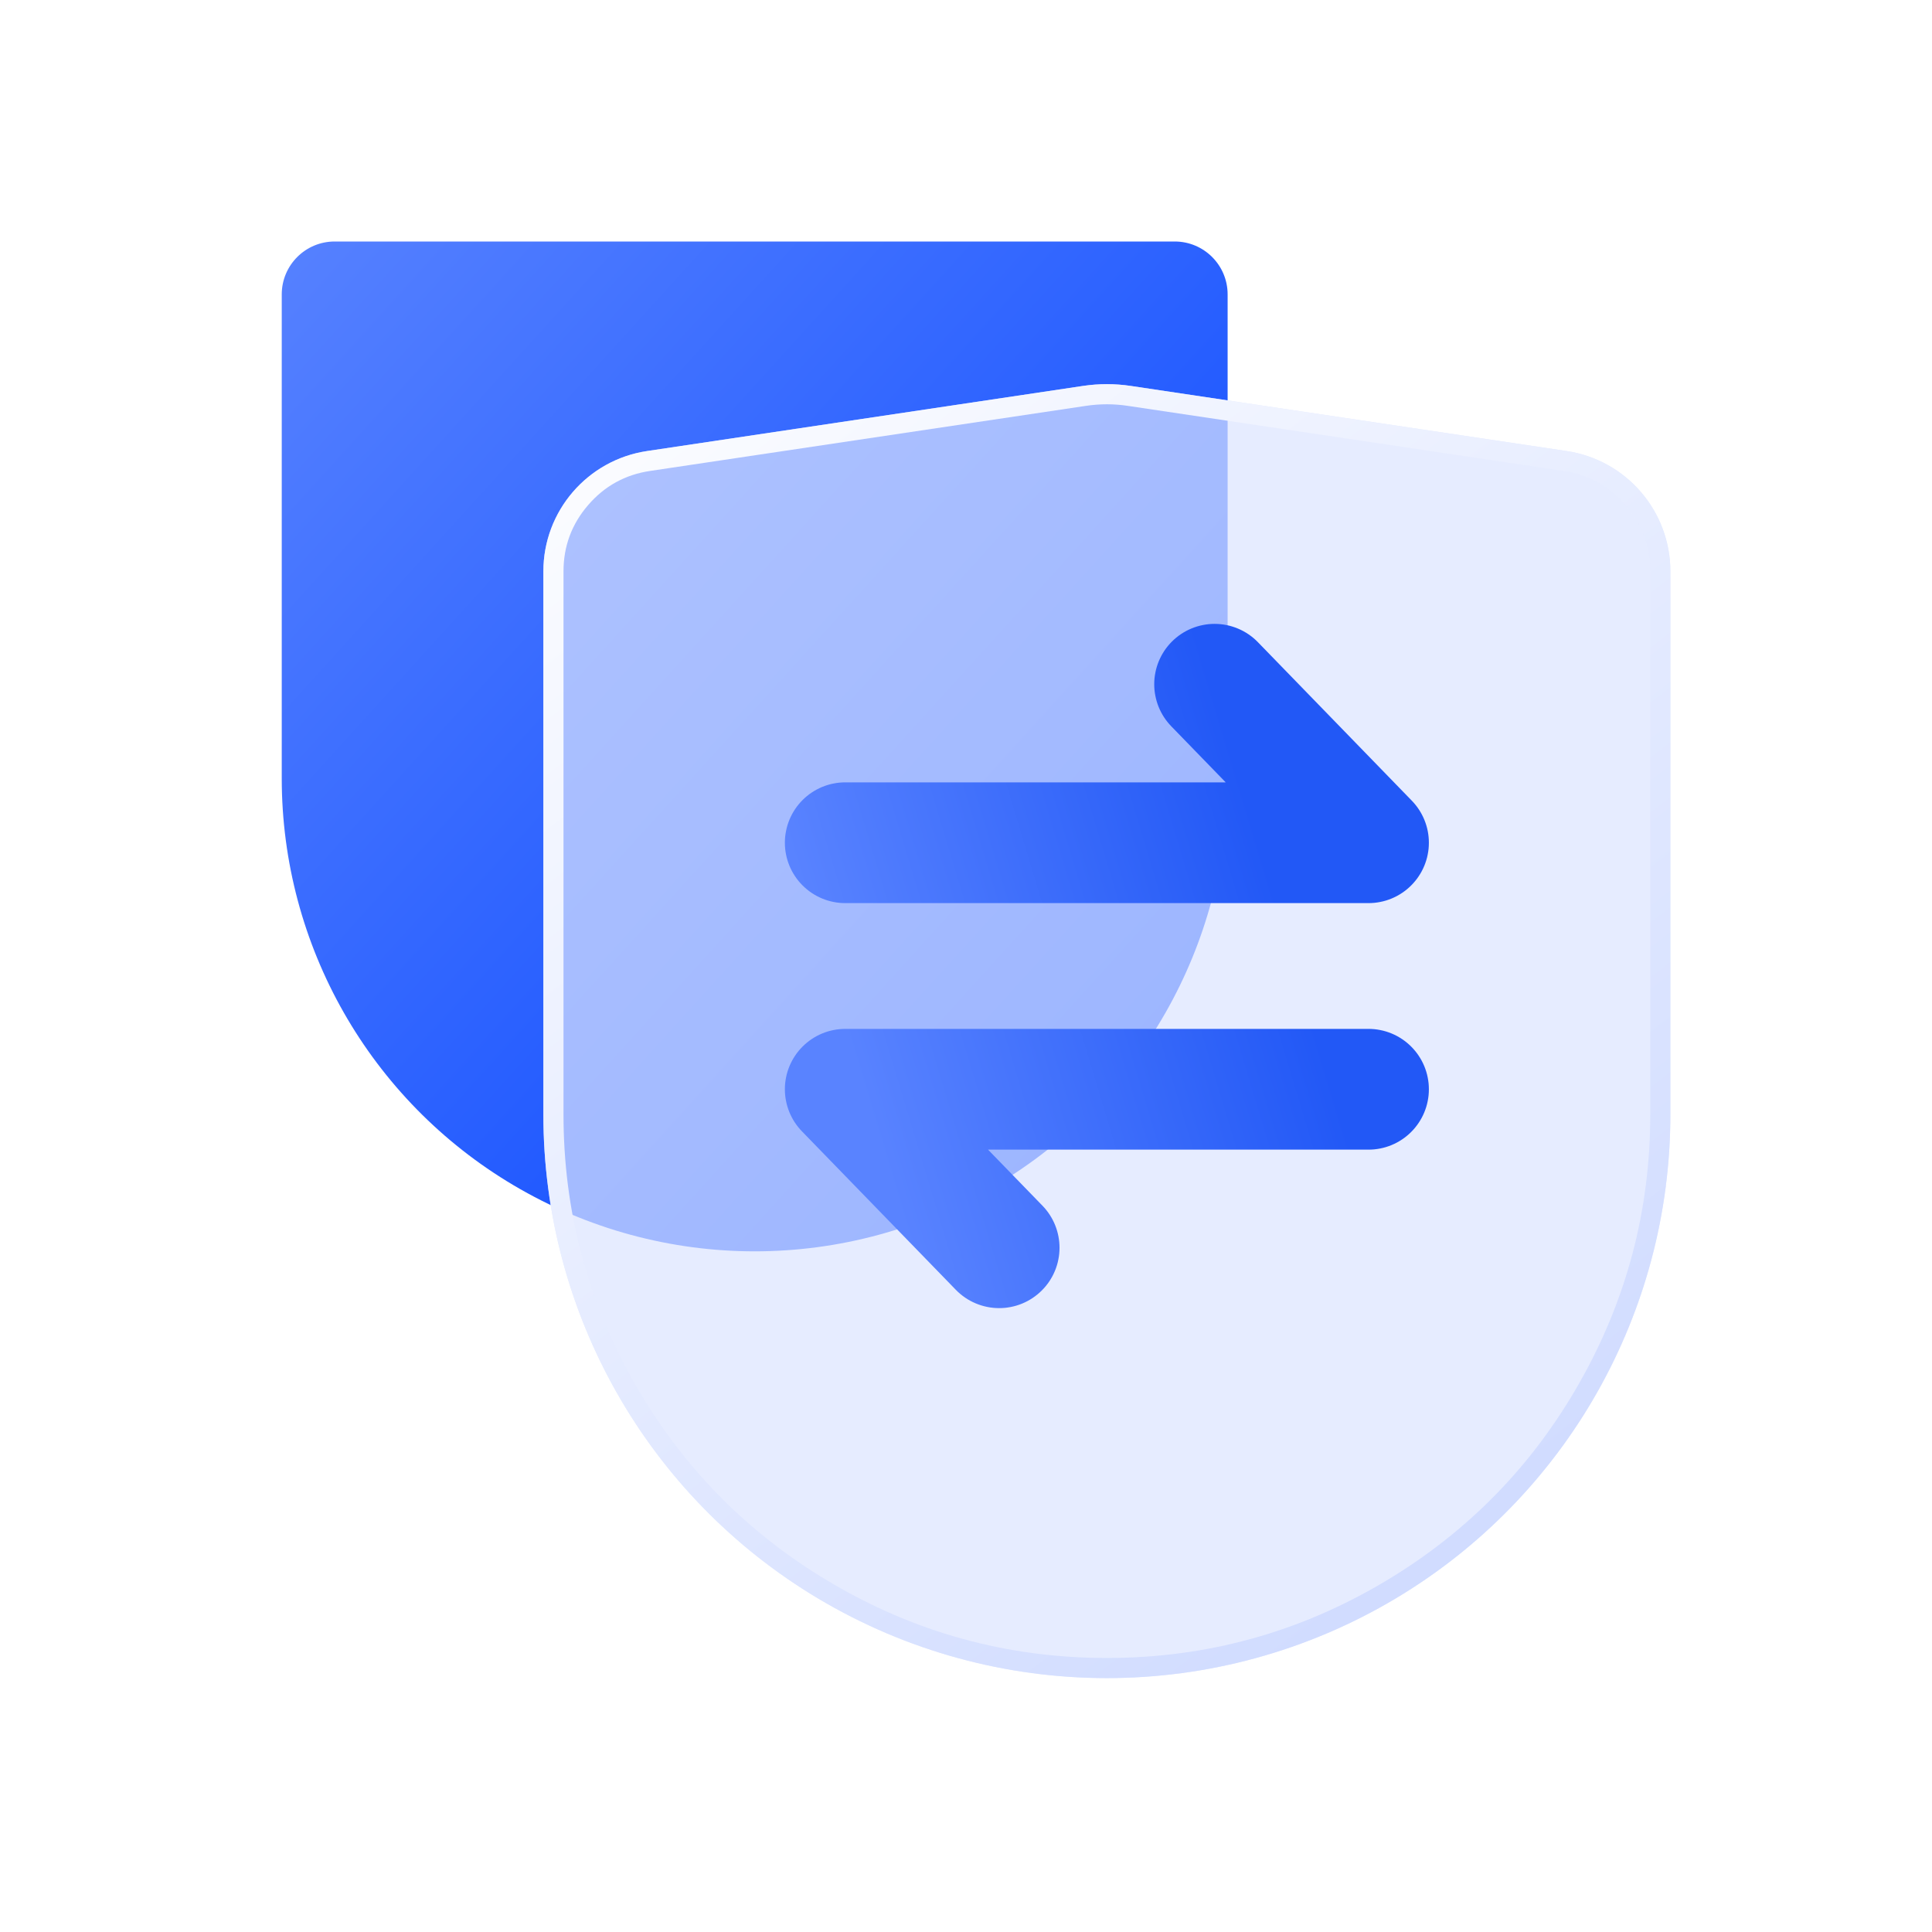
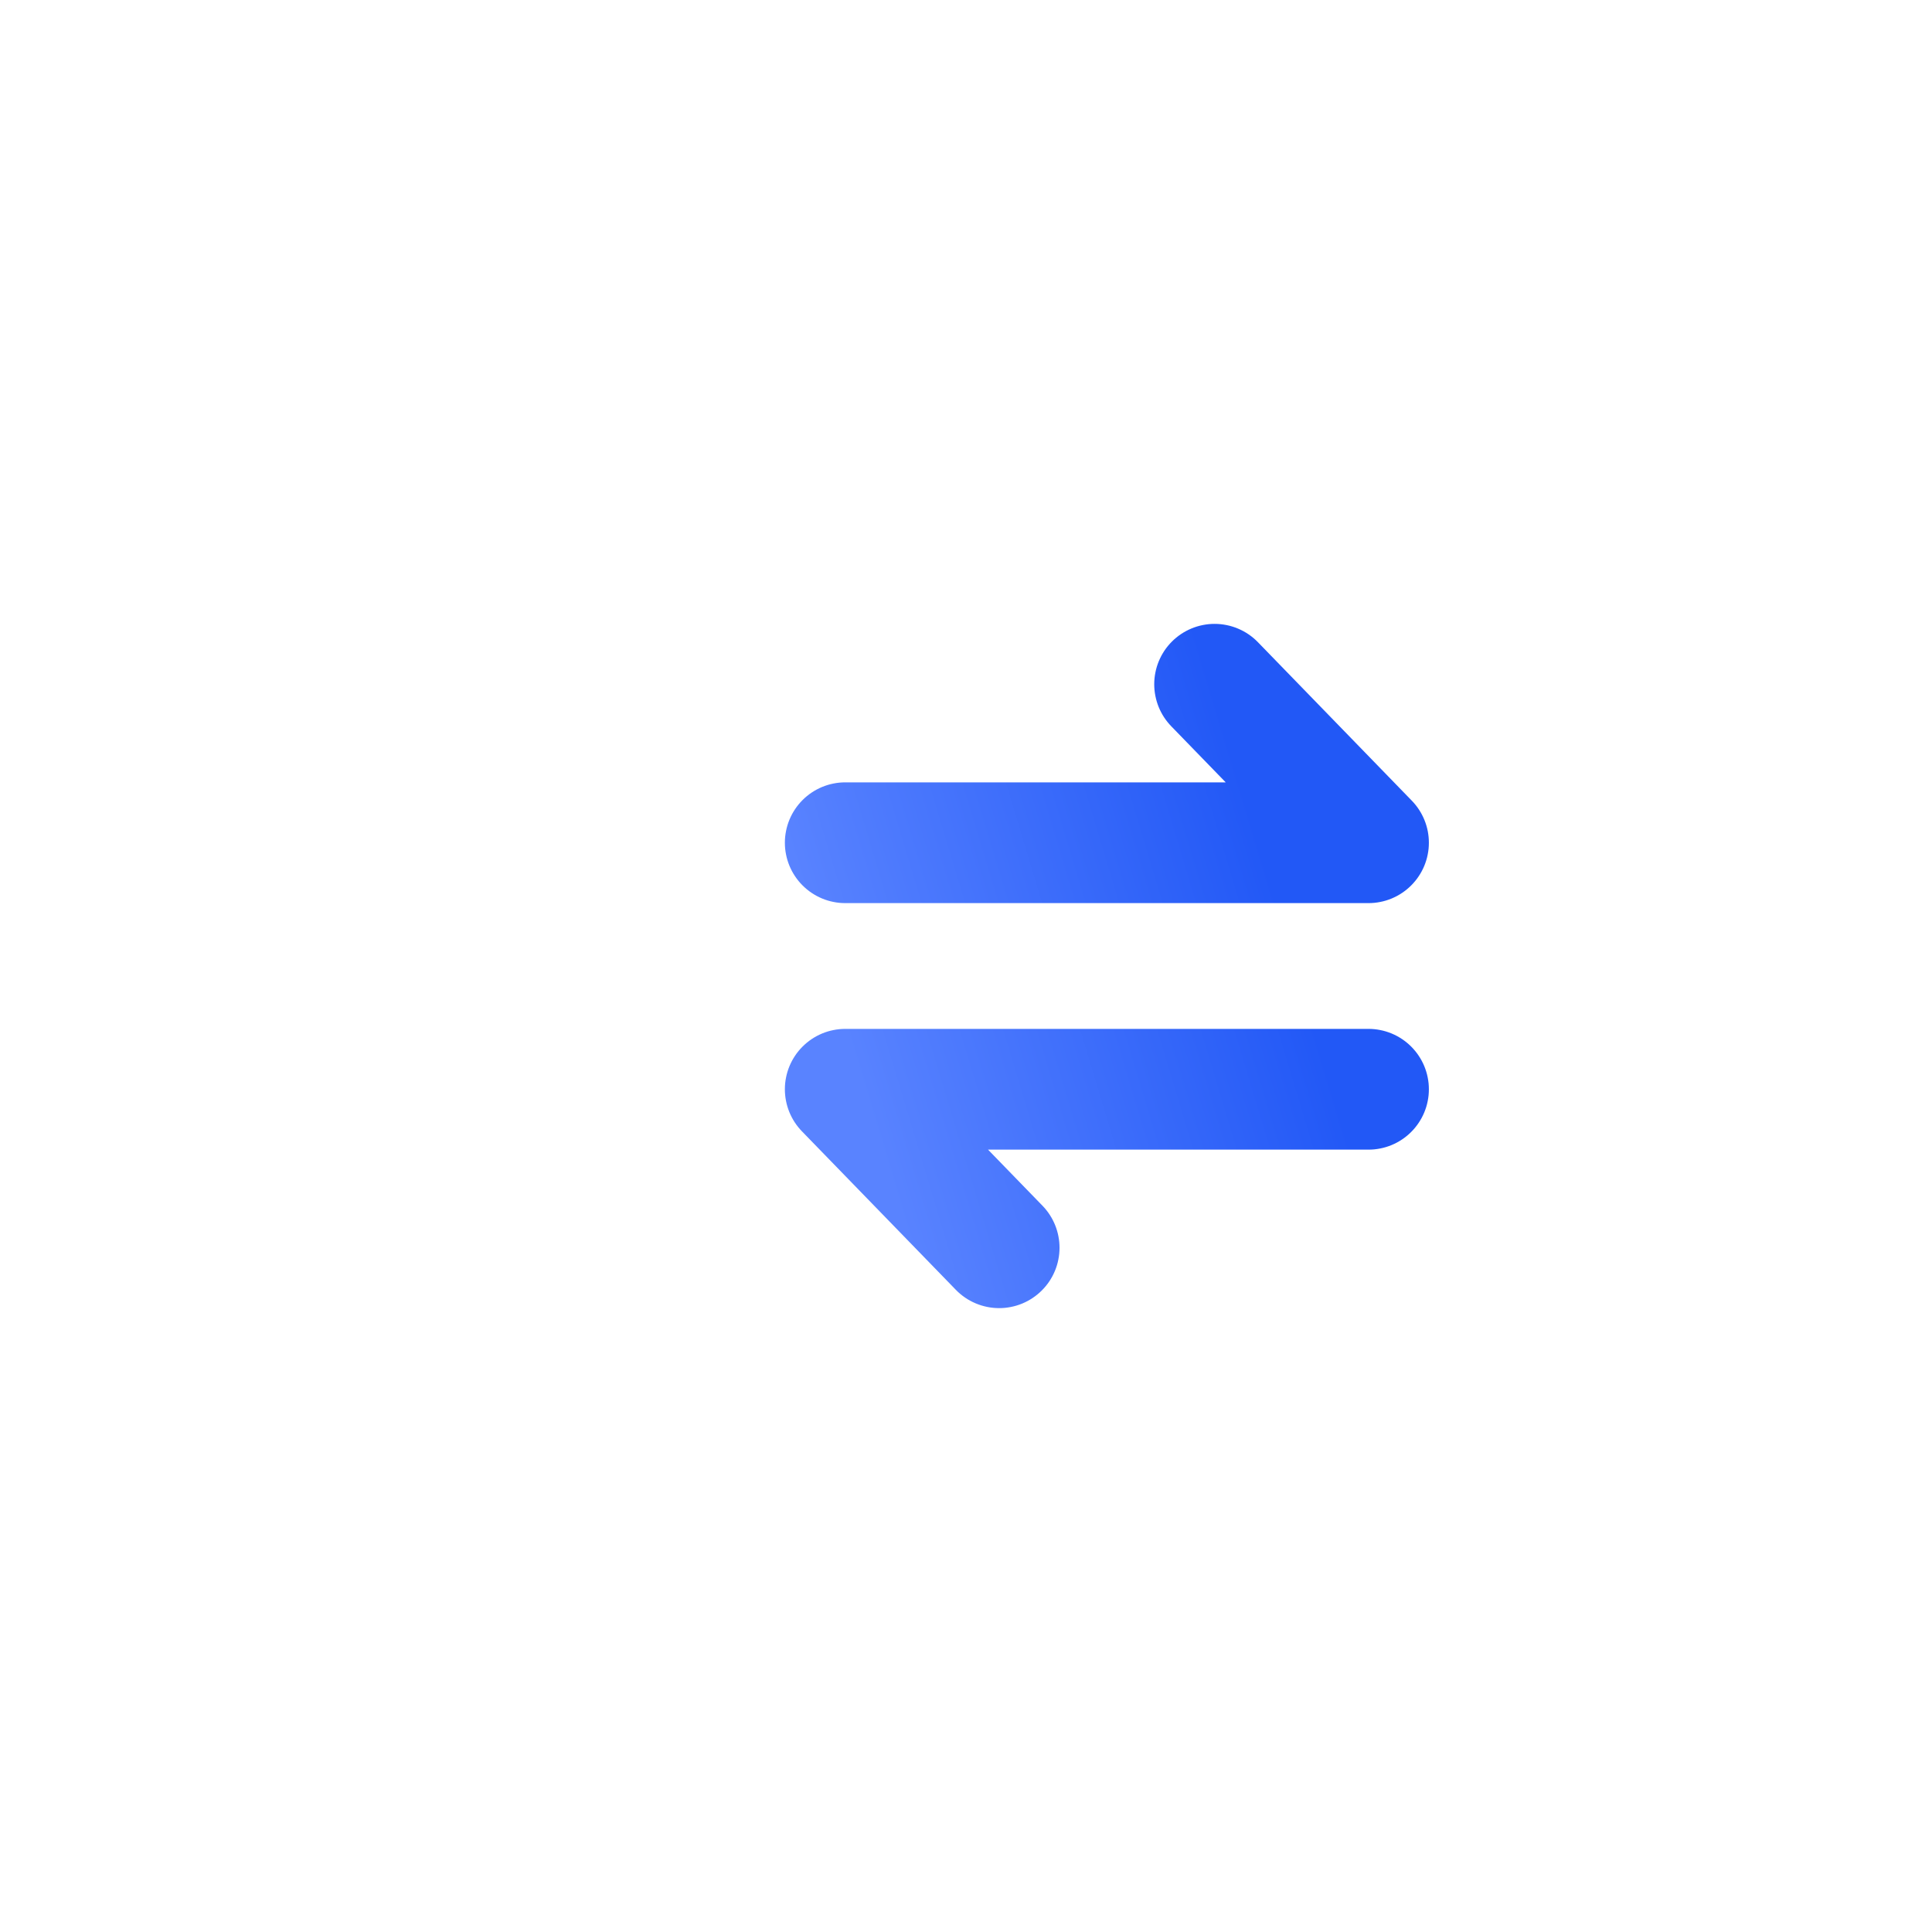
<svg xmlns="http://www.w3.org/2000/svg" fill="none" version="1.1" width="96" height="96" viewBox="0 0 96 96">
  <defs>
    <linearGradient x1="1" y1="1" x2="0" y2="0" id="master_svg0_19_1541">
      <stop offset="0%" stop-color="#0041FF" stop-opacity="1" />
      <stop offset="100%" stop-color="#5681FF" stop-opacity="1" />
      <stop offset="100%" stop-color="#0041FF" stop-opacity="0" />
    </linearGradient>
    <filter id="master_svg1_384_25749" filterUnits="objectBoundingBox" color-interpolation-filters="sRGB" x="0" y="0" width="56" height="69">
      <feFlood flood-opacity="0" result="BackgroundImageFix" />
      <feBlend mode="normal" in="SourceGraphic" in2="BackgroundImageFix" result="shape" />
      <feGaussianBlur in="BackgroundImage" stdDeviation="3" />
      <feComposite in2="SourceAlpha" operator="in" result="effect1_foregroundBlur" />
      <feBlend mode="normal" in="SourceGraphic" in2="effect1_foregroundBlur" result="shape" />
    </filter>
    <linearGradient x1="0.045" y1="-0.08" x2="0.837" y2="1.15" id="master_svg2_315_12774">
      <stop offset="0%" stop-color="#FFFFFF" stop-opacity="1" />
      <stop offset="97.143%" stop-color="#C9D6FF" stop-opacity="1" />
    </linearGradient>
    <linearGradient x1="0" y1="0.5" x2="0.766" y2="0.254" id="master_svg3_1_27326">
      <stop offset="7.143%" stop-color="#5983FF" stop-opacity="1" />
      <stop offset="94.286%" stop-color="#2258F6" stop-opacity="1" />
    </linearGradient>
  </defs>
  <g>
    <g>
      <g>
        <g>
-           <path d="M14,38.679C14,46.977,18.376,54.66,25.514,58.892C32.904,63.274,42.096,63.274,49.486,58.892C56.624,54.66,61,46.977,61,38.679L61,14.629C61,13.177,59.823,12,58.371,12L37.5,12L16.629,12C15.177,12,14,13.177,14,14.629L14,38.679Z" fill="url(#master_svg0_19_1541)" fill-opacity="1" />
-         </g>
+           </g>
        <g>
          <g filter="url(#master_svg1_384_25749)">
-             <path d="M27,55.384C27,65.239,32.18,74.367,40.64,79.421C49.484,84.705,60.516,84.705,69.36,79.421C77.82,74.367,83,65.239,83,55.384L83,28.391C83,25.397,80.809,22.855,77.847,22.412L56.182,19.176C55.398,19.059,54.602,19.059,53.818,19.176L32.152,22.412C29.191,22.855,27,25.397,27,28.391L27,55.384Z" fill="#DCE5FF" fill-opacity="0.7" />
-             <path d="M27,55.384C27,65.239,32.18,74.367,40.64,79.421C49.484,84.705,60.516,84.705,69.36,79.421C77.82,74.367,83,65.239,83,55.384L83,28.391C83,25.397,80.809,22.855,77.847,22.412L56.182,19.176C55.398,19.059,54.602,19.059,53.818,19.176L32.152,22.412C29.191,22.855,27,25.397,27,28.391L27,55.384ZM28,55.384Q28,62.511,31.517,68.709Q35.035,74.908,41.153,78.563Q47.549,82.384,55,82.384Q62.451,82.384,68.847,78.563Q74.965,74.908,78.483,68.709Q82,62.511,82,55.384L82,28.391Q82,26.517,80.777,25.098Q79.553,23.678,77.7,23.401L56.034,20.166Q55,20.011,53.966,20.166L32.3,23.401Q30.447,23.678,29.223,25.098Q28,26.517,28,28.391L28,55.384Z" fill-rule="evenodd" fill="url(#master_svg2_315_12774)" fill-opacity="1" />
-           </g>
+             </g>
          <g>
            <g>
              <path d="M62.507,31.912L70.152,39.785Q70.354,39.993,70.513,40.236Q70.671,40.479,70.78,40.747Q70.889,41.016,70.945,41.3Q71,41.585,71,41.875Q71,42.022,70.986,42.169Q70.971,42.316,70.942,42.46Q70.914,42.605,70.871,42.746Q70.828,42.887,70.772,43.023Q70.715,43.159,70.646,43.289Q70.576,43.419,70.494,43.542Q70.412,43.664,70.319,43.778Q70.225,43.892,70.121,43.996Q70.017,44.1,69.903,44.194Q69.789,44.288,69.667,44.369Q69.544,44.451,69.414,44.521Q69.284,44.59,69.148,44.647Q69.012,44.703,68.871,44.746Q68.73,44.789,68.585,44.817Q68.441,44.846,68.294,44.861Q68.147,44.875,68,44.875L42,44.875Q41.853,44.875,41.706,44.861Q41.559,44.846,41.415,44.817Q41.27,44.789,41.129,44.746Q40.988,44.703,40.852,44.647Q40.716,44.59,40.586,44.521Q40.456,44.451,40.333,44.369Q40.211,44.288,40.097,44.194Q39.983,44.1,39.879,43.996Q39.774,43.892,39.681,43.778Q39.587,43.664,39.506,43.542Q39.424,43.419,39.354,43.289Q39.285,43.159,39.228,43.023Q39.172,42.887,39.129,42.746Q39.086,42.605,39.058,42.46Q39.029,42.316,39.014,42.169Q39,42.022,39,41.875Q39,41.728,39.014,41.581Q39.029,41.434,39.058,41.29Q39.086,41.145,39.129,41.004Q39.172,40.863,39.228,40.727Q39.285,40.591,39.354,40.461Q39.424,40.331,39.506,40.208Q39.587,40.086,39.681,39.972Q39.774,39.858,39.879,39.754Q39.983,39.649,40.097,39.556Q40.211,39.462,40.333,39.381Q40.456,39.299,40.586,39.229Q40.716,39.16,40.852,39.103Q40.988,39.047,41.129,39.004Q41.27,38.961,41.415,38.933Q41.559,38.904,41.706,38.889Q41.853,38.875,42,38.875L60.905,38.875L58.202,36.091L58.201,36.09Q57.999,35.882,57.84,35.639Q57.682,35.396,57.573,35.128Q57.464,34.859,57.409,34.574Q57.353,34.29,57.353,34Q57.353,33.853,57.367,33.706Q57.382,33.559,57.411,33.415Q57.439,33.27,57.482,33.129Q57.525,32.988,57.581,32.852Q57.638,32.716,57.707,32.586Q57.777,32.456,57.858,32.333Q57.94,32.211,58.034,32.097Q58.127,31.983,58.232,31.879Q58.336,31.774,58.45,31.681Q58.564,31.587,58.686,31.506Q58.809,31.424,58.939,31.354Q59.069,31.285,59.205,31.228Q59.341,31.172,59.482,31.129Q59.623,31.086,59.768,31.058Q59.912,31.029,60.059,31.014Q60.206,31,60.353,31Q60.654,31,60.949,31.06Q61.244,31.12,61.521,31.237Q61.799,31.354,62.047,31.524Q62.296,31.694,62.505,31.91L62.507,31.912ZM47.493,64.088L39.848,56.215Q39.646,56.007,39.487,55.764Q39.329,55.521,39.22,55.253Q39.111,54.984,39.056,54.7Q39,54.415,39,54.125Q39,53.978,39.014,53.831Q39.029,53.684,39.058,53.54Q39.086,53.395,39.129,53.254Q39.172,53.113,39.228,52.977Q39.285,52.841,39.354,52.711Q39.424,52.581,39.506,52.458Q39.587,52.336,39.681,52.222Q39.774,52.108,39.879,52.004Q39.983,51.9,40.097,51.806Q40.211,51.712,40.333,51.631Q40.456,51.549,40.586,51.479Q40.716,51.41,40.852,51.353Q40.988,51.297,41.129,51.254Q41.27,51.211,41.415,51.183Q41.559,51.154,41.706,51.139Q41.853,51.125,42,51.125L68,51.125Q68.147,51.125,68.294,51.139Q68.441,51.154,68.585,51.183Q68.73,51.211,68.871,51.254Q69.012,51.297,69.148,51.353Q69.284,51.41,69.414,51.479Q69.544,51.549,69.667,51.631Q69.789,51.712,69.903,51.806Q70.017,51.9,70.121,52.004Q70.225,52.108,70.319,52.222Q70.412,52.336,70.494,52.458Q70.576,52.581,70.646,52.711Q70.715,52.841,70.772,52.977Q70.828,53.113,70.871,53.254Q70.914,53.395,70.942,53.54Q70.971,53.684,70.986,53.831Q71,53.978,71,54.125Q71,54.272,70.986,54.419Q70.971,54.566,70.942,54.71Q70.914,54.855,70.871,54.996Q70.828,55.137,70.772,55.273Q70.715,55.409,70.646,55.539Q70.576,55.669,70.494,55.792Q70.412,55.914,70.319,56.028Q70.225,56.142,70.121,56.246Q70.017,56.35,69.903,56.444Q69.789,56.538,69.667,56.619Q69.544,56.701,69.414,56.771Q69.284,56.84,69.148,56.897Q69.012,56.953,68.871,56.996Q68.73,57.039,68.585,57.067Q68.441,57.096,68.294,57.111Q68.147,57.125,68,57.125L49.095,57.125L51.798,59.909L51.799,59.91Q52.001,60.118,52.16,60.361Q52.318,60.604,52.427,60.872Q52.536,61.141,52.591,61.425Q52.647,61.71,52.647,62Q52.647,62.147,52.633,62.294Q52.618,62.441,52.589,62.585Q52.561,62.73,52.518,62.871Q52.475,63.012,52.419,63.148Q52.362,63.284,52.293,63.414Q52.223,63.544,52.142,63.667Q52.06,63.789,51.966,63.903Q51.873,64.017,51.768,64.121Q51.664,64.225,51.55,64.319Q51.436,64.412,51.314,64.494Q51.191,64.576,51.061,64.646Q50.931,64.715,50.795,64.772Q50.659,64.828,50.518,64.871Q50.377,64.914,50.232,64.942Q50.088,64.971,49.941,64.986Q49.794,65,49.647,65Q49.346,65,49.051,64.94Q48.756,64.88,48.479,64.763Q48.201,64.646,47.953,64.476Q47.705,64.306,47.495,64.09L47.493,64.088Z" fill-rule="evenodd" fill="url(#master_svg3_1_27326)" fill-opacity="1" />
            </g>
          </g>
        </g>
      </g>
    </g>
  </g>
</svg>